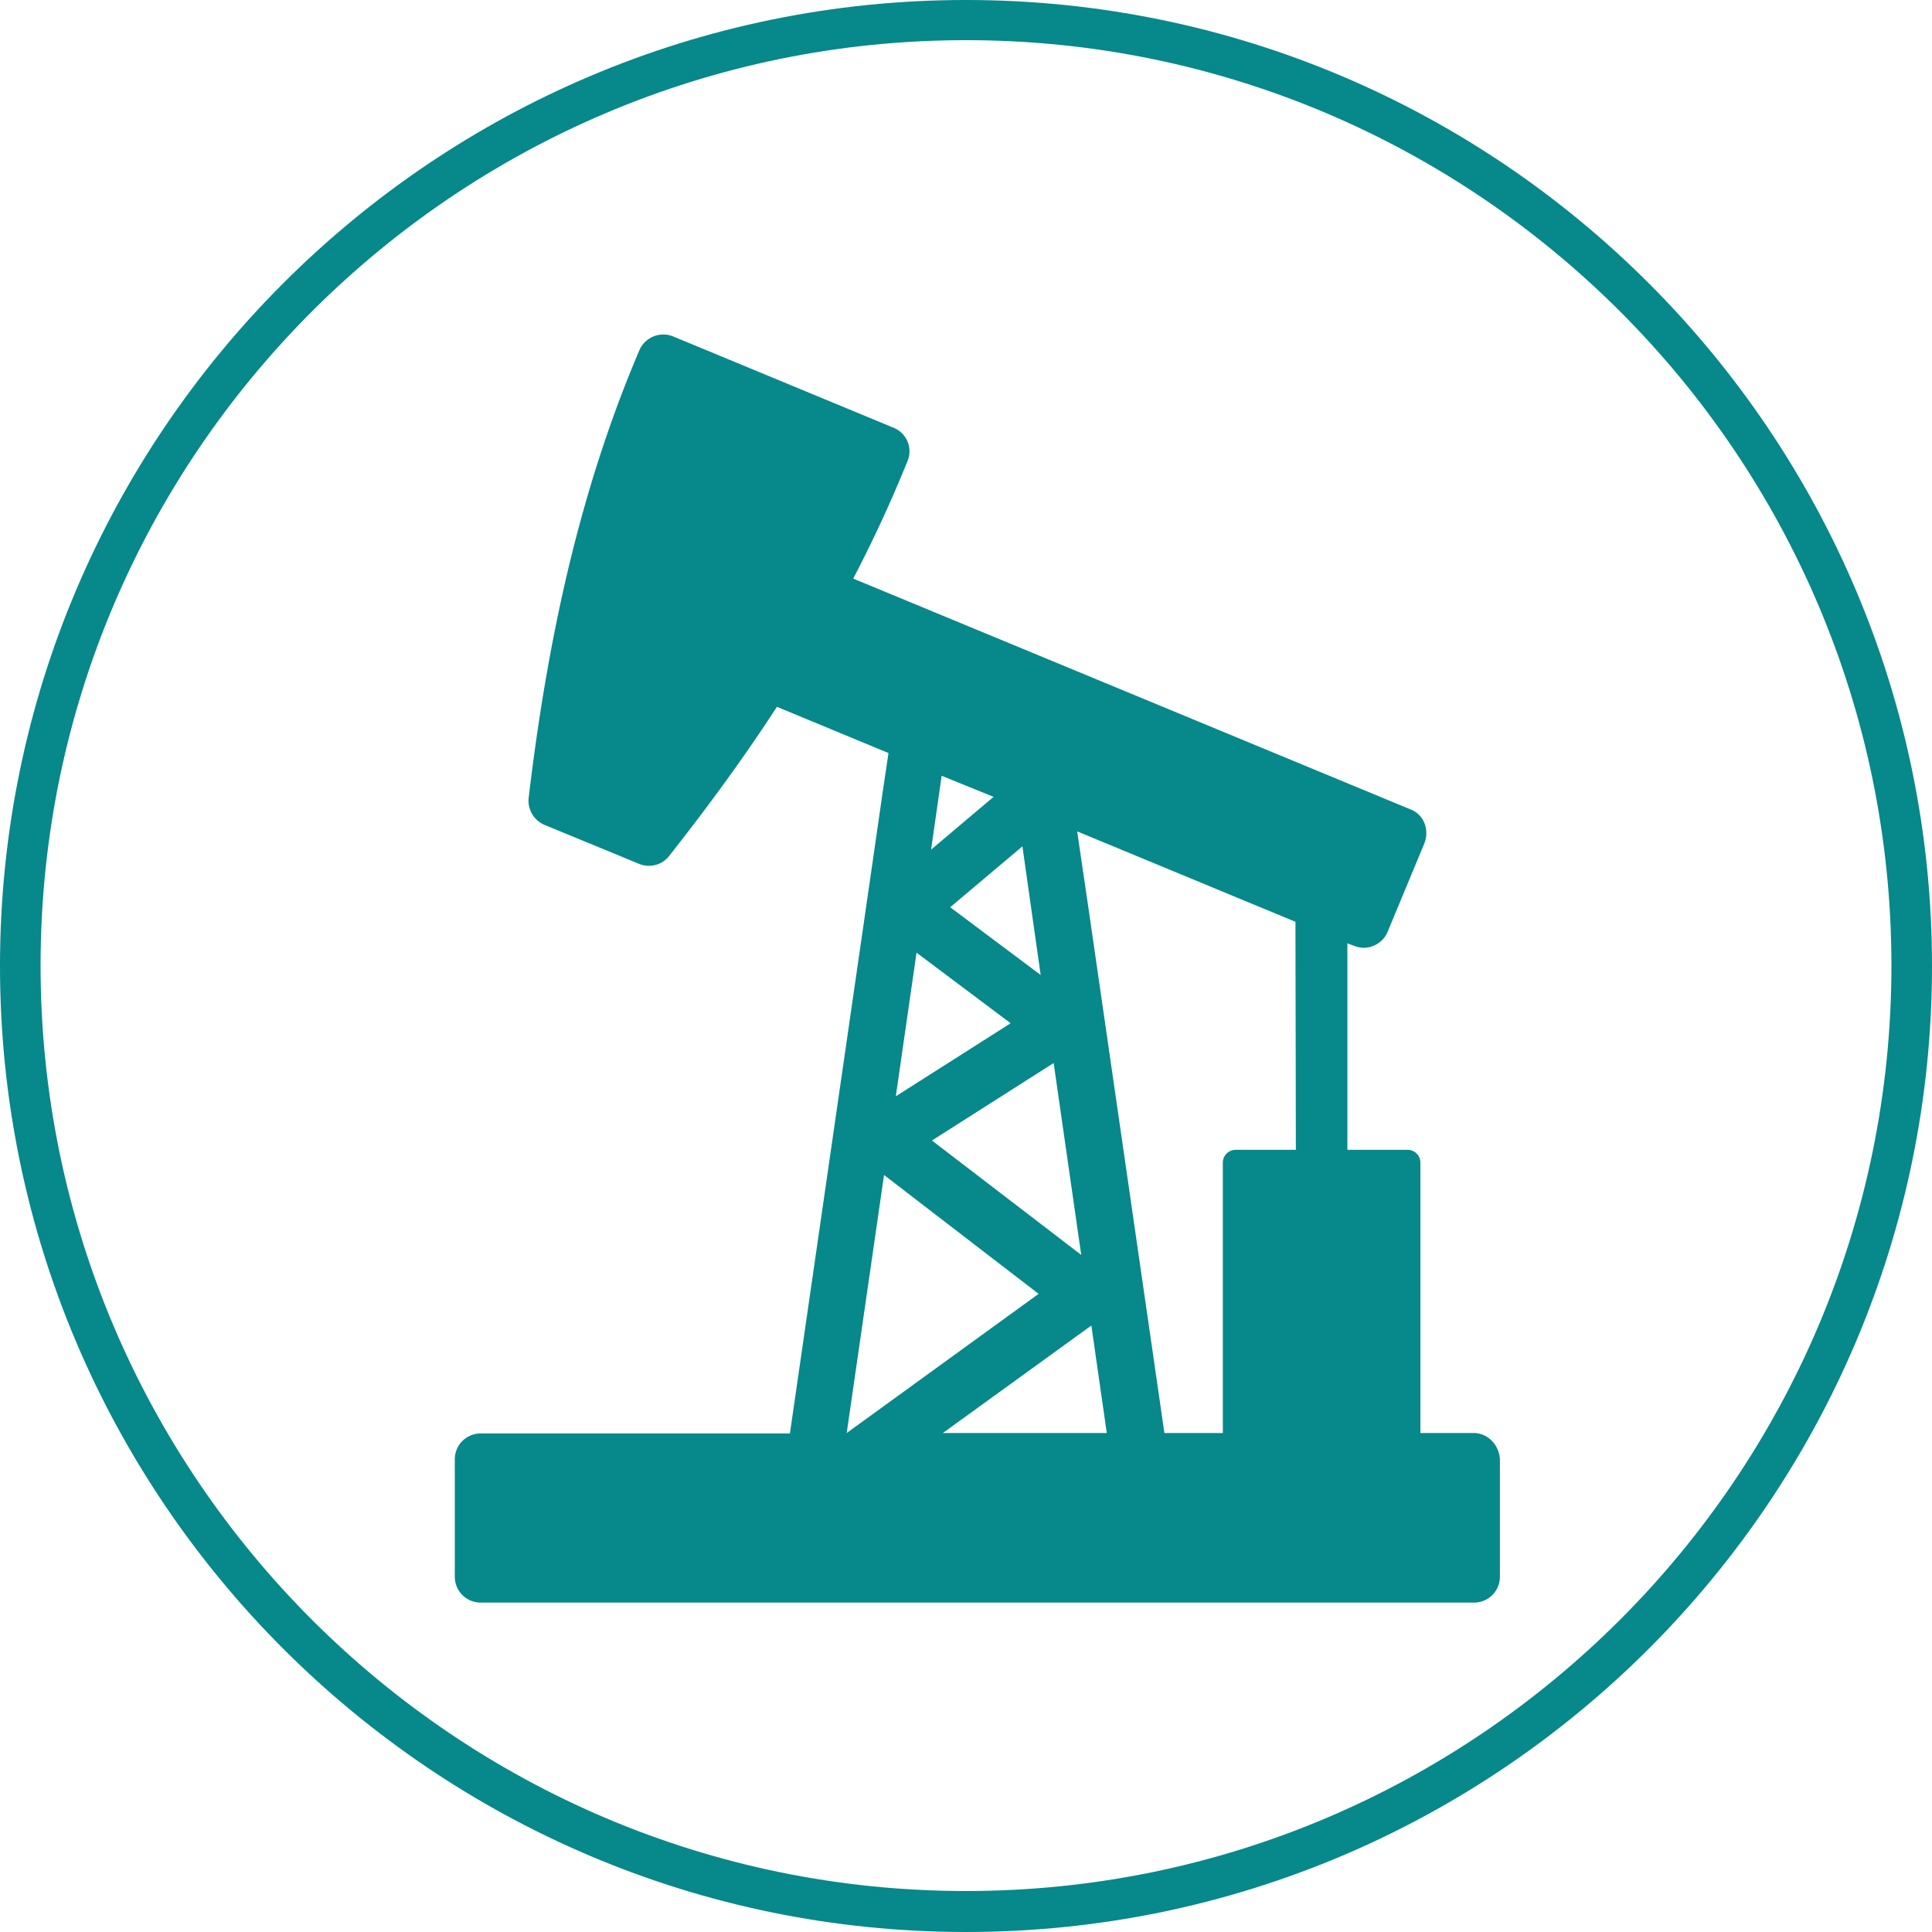
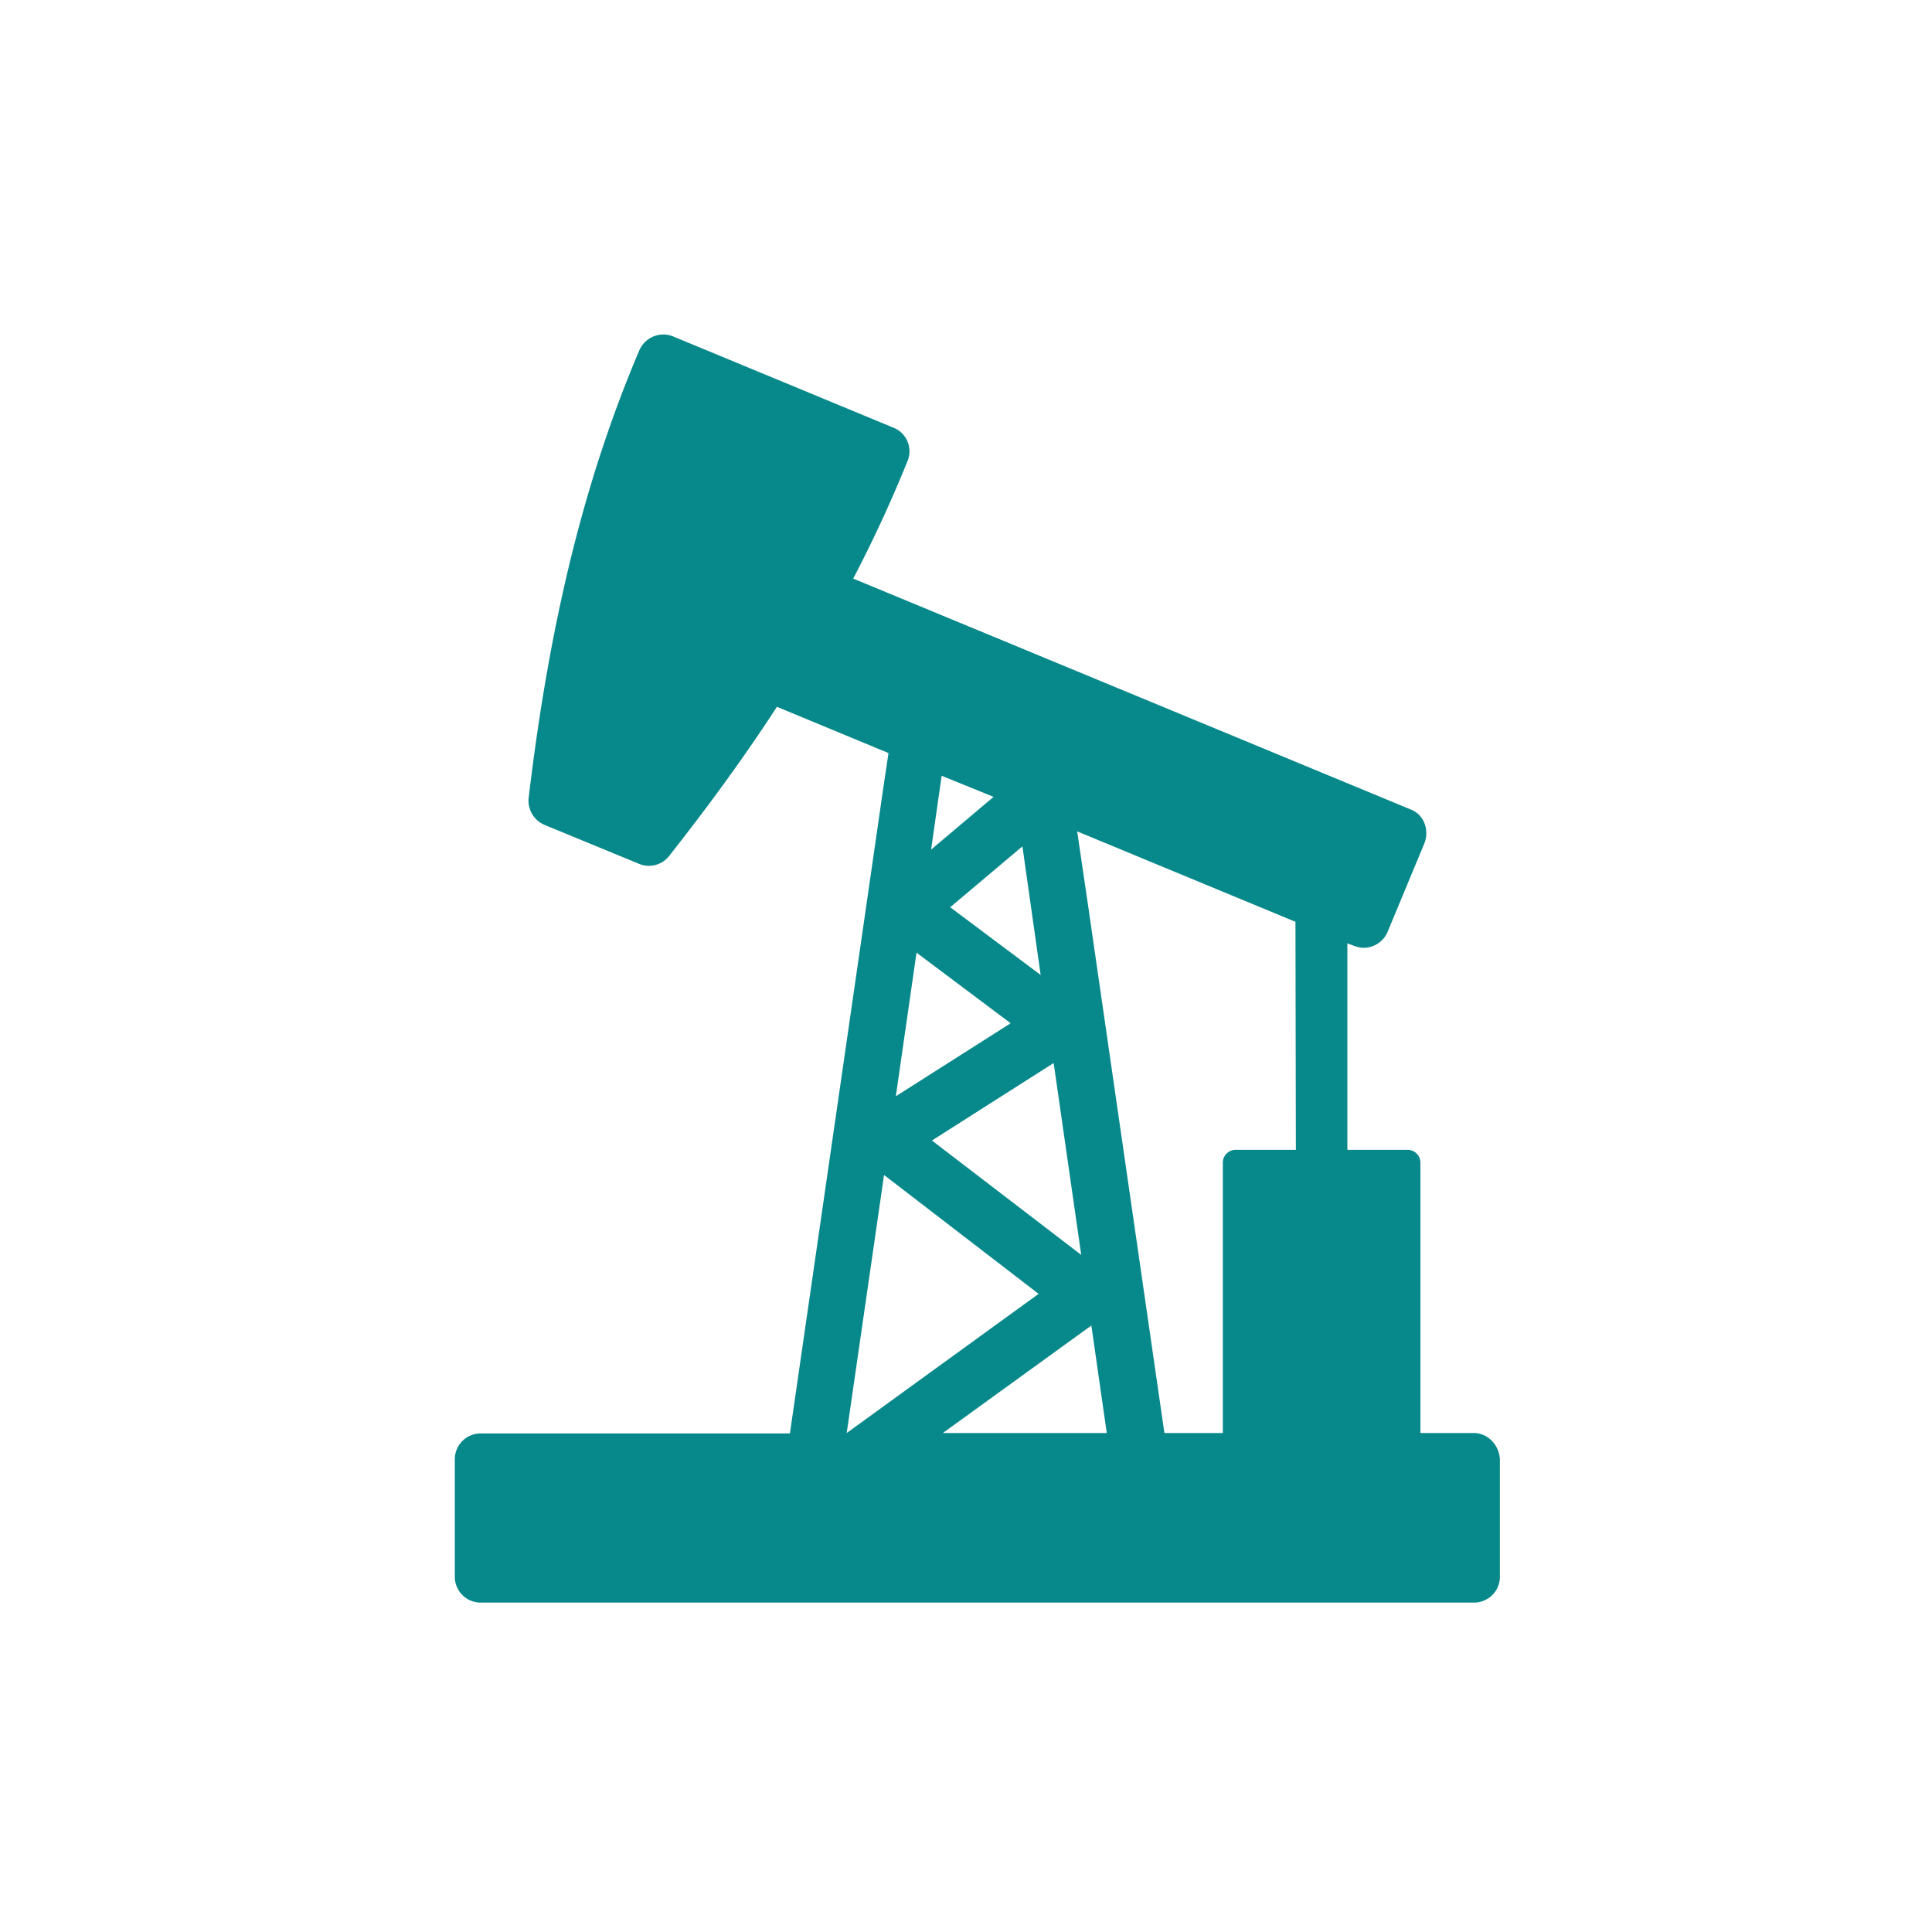
<svg xmlns="http://www.w3.org/2000/svg" width="95" height="95" fill="none" viewBox="0 0 95 95">
  <path fill="#07888A" d="m43.47 57.776 7.6 5.845-9.436 6.843 1.836-12.688Zm5.386-18.593-3.072 2.594.519-3.631 2.553 1.037Zm-2.494 31.281 7.302-5.286.758 5.286h-8.06ZM51.81 52.27l1.356 9.436-7.341-5.625 5.985-3.81Zm-2.115-1.955-5.646 3.591 1.018-7.062 4.628 3.471Zm1.476-2.374-4.449-3.331 3.552-2.993.897 6.324Zm12.548 8.598h-2.952a.63.63 0 0 0-.638.639v13.286h-2.873l-3.75-25.914-.54-3.67L63.7 45.327l.02 11.211Zm8.739 13.925h-2.614V57.178a.63.63 0 0 0-.638-.639h-2.953V46.385l.32.12c.159.06.319.1.478.1.499 0 .978-.3 1.177-.778l1.816-4.37a1.37 1.37 0 0 0 0-.977 1.194 1.194 0 0 0-.679-.678L41.954 28.45a65.28 65.28 0 0 0 2.673-5.785 1.248 1.248 0 0 0-.698-1.636l-10.833-4.488a1.285 1.285 0 0 0-1.656.678c-2.673 6.284-4.409 13.286-5.446 22.024a1.29 1.29 0 0 0 .778 1.317l4.648 1.915c.519.22 1.137.06 1.477-.379 2.014-2.554 3.75-4.947 5.306-7.341l5.486 2.274-.279 1.875-.818 5.666-3.75 25.914H23.64c-.698 0-1.277.559-1.277 1.277v5.766c0 .698.559 1.276 1.277 1.276h48.836c.699 0 1.277-.558 1.277-1.276V71.76c-.04-.718-.598-1.297-1.296-1.297Z" />
-   <path fill="#07888A" d="M47.5 95C21.306 95 0 73.694 0 47.5S21.306 0 47.5 0 95 21.306 95 47.5 73.694 95 47.5 95Zm0-93.025c-25.097 0-45.505 20.408-45.505 45.505S22.403 92.985 47.5 92.985 93.005 72.577 93.005 47.48 72.597 1.975 47.5 1.975Z" />
</svg>